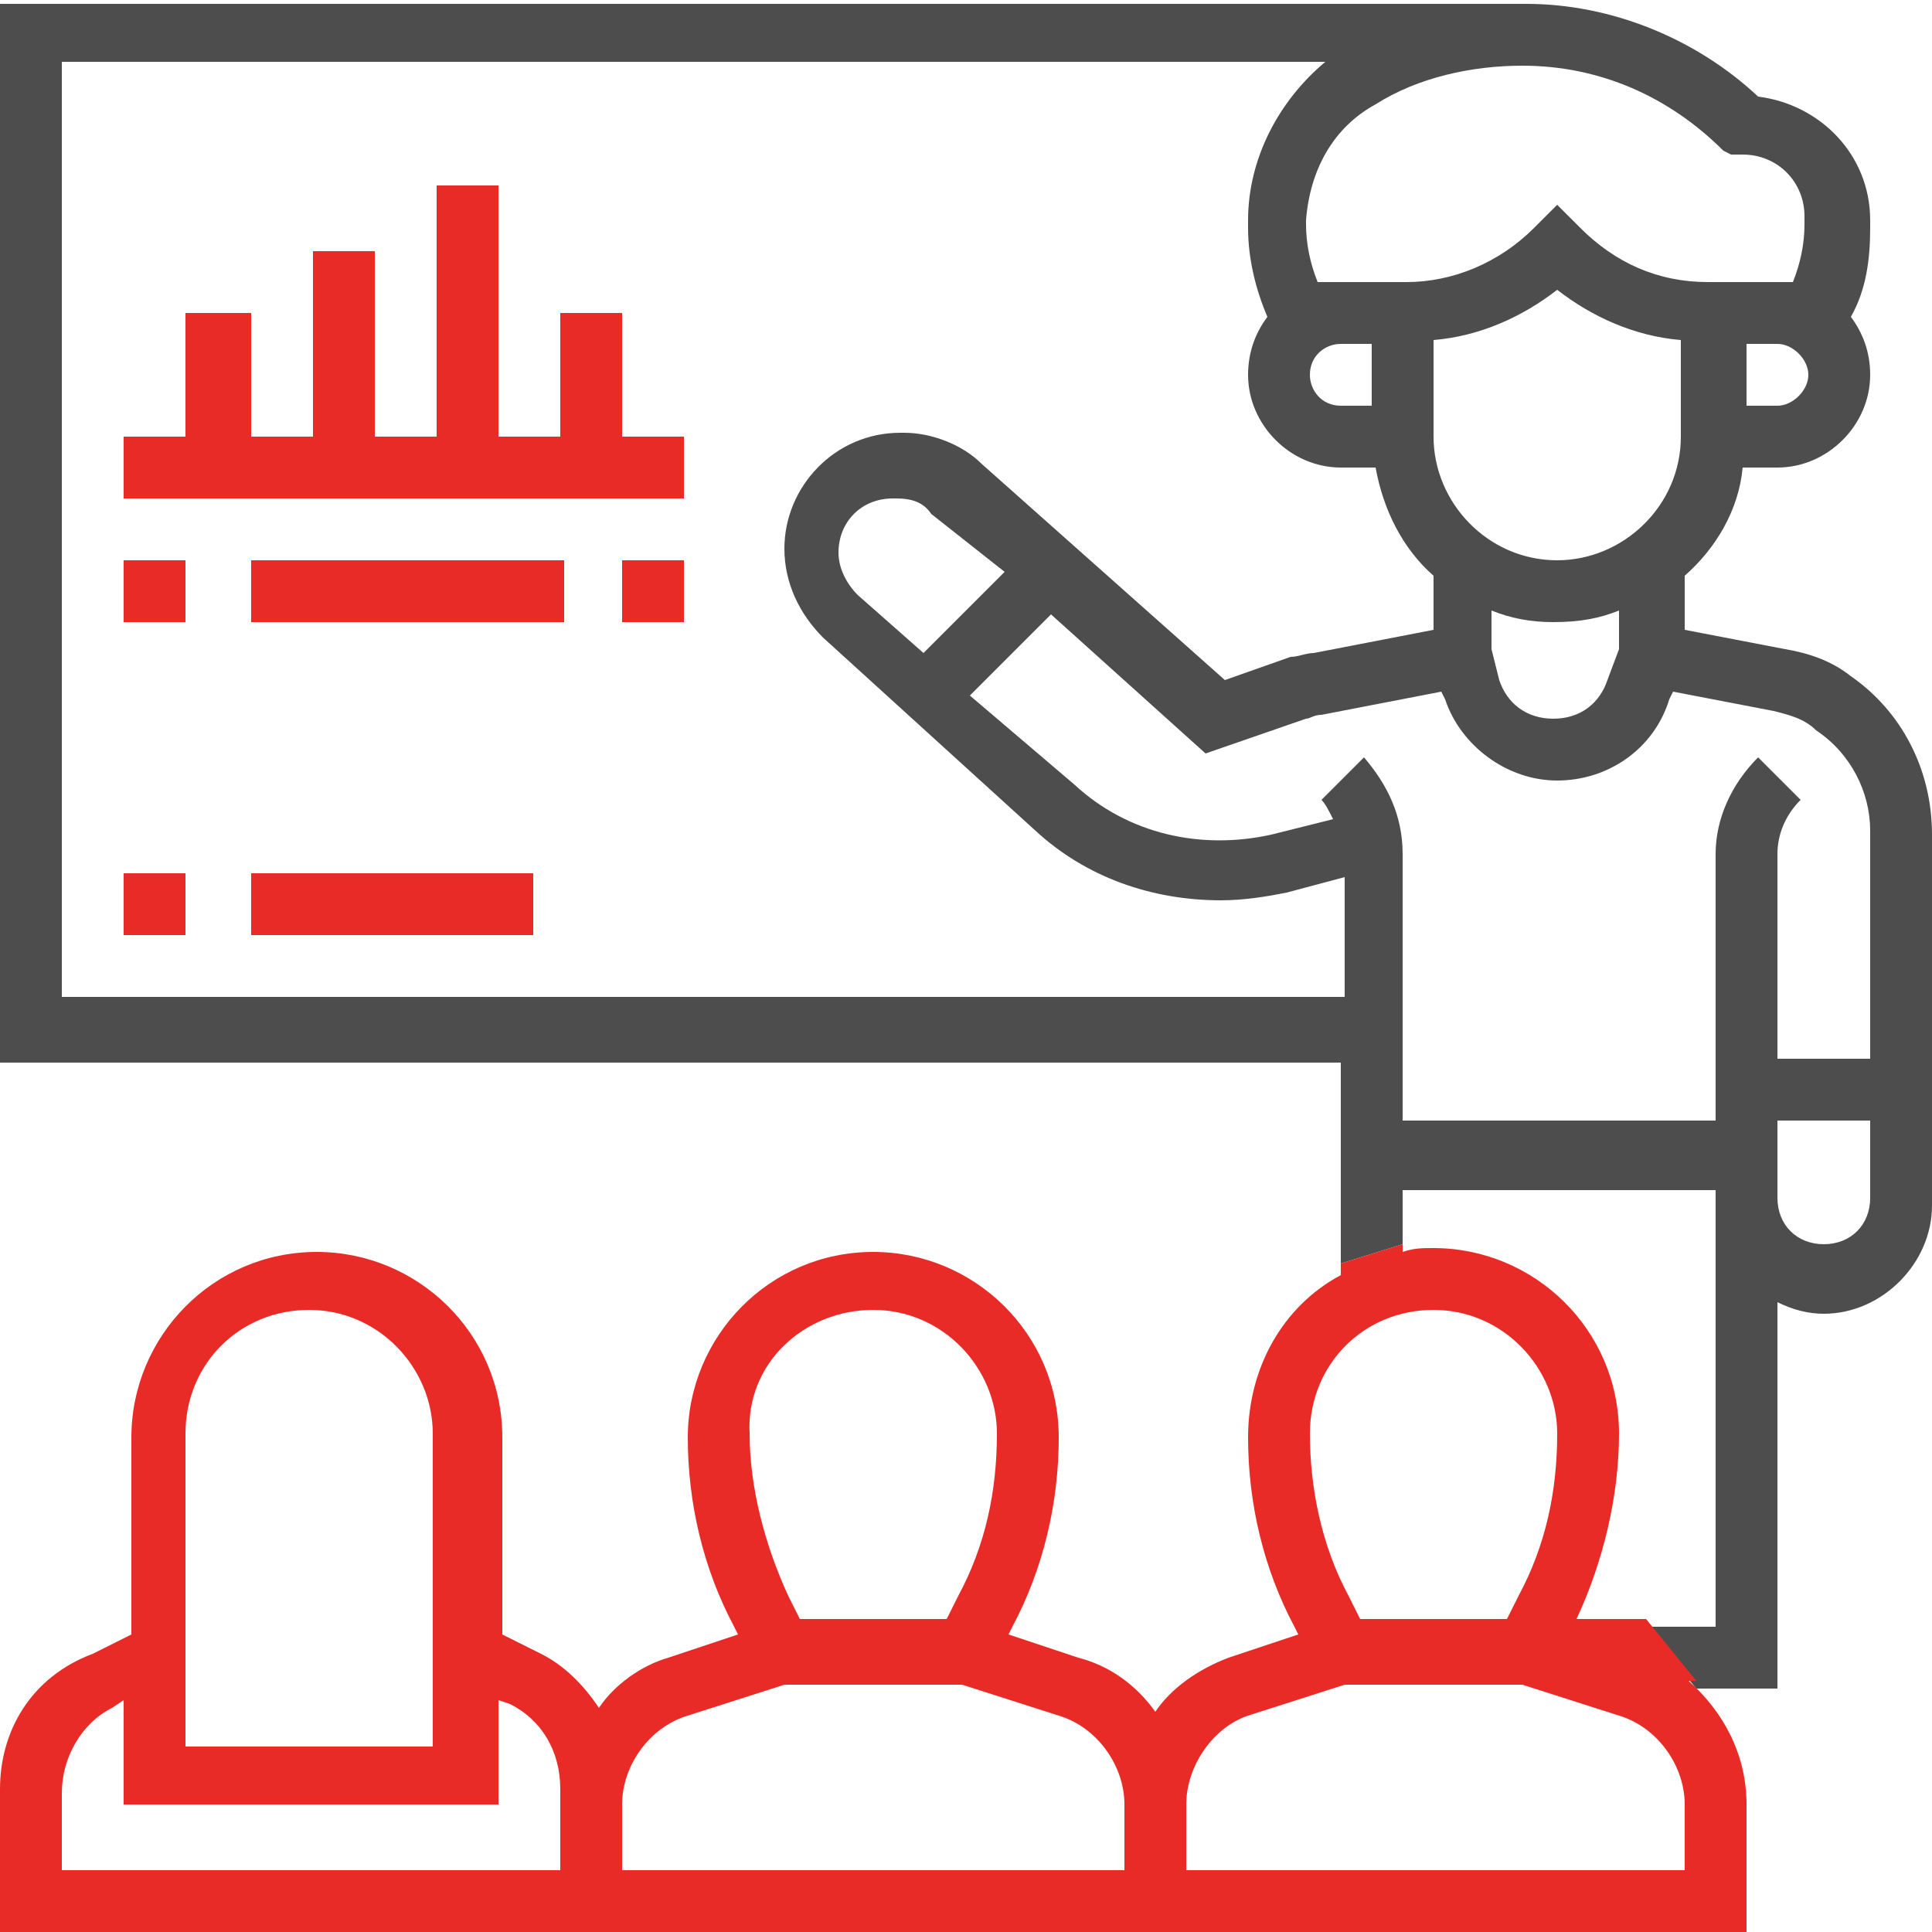
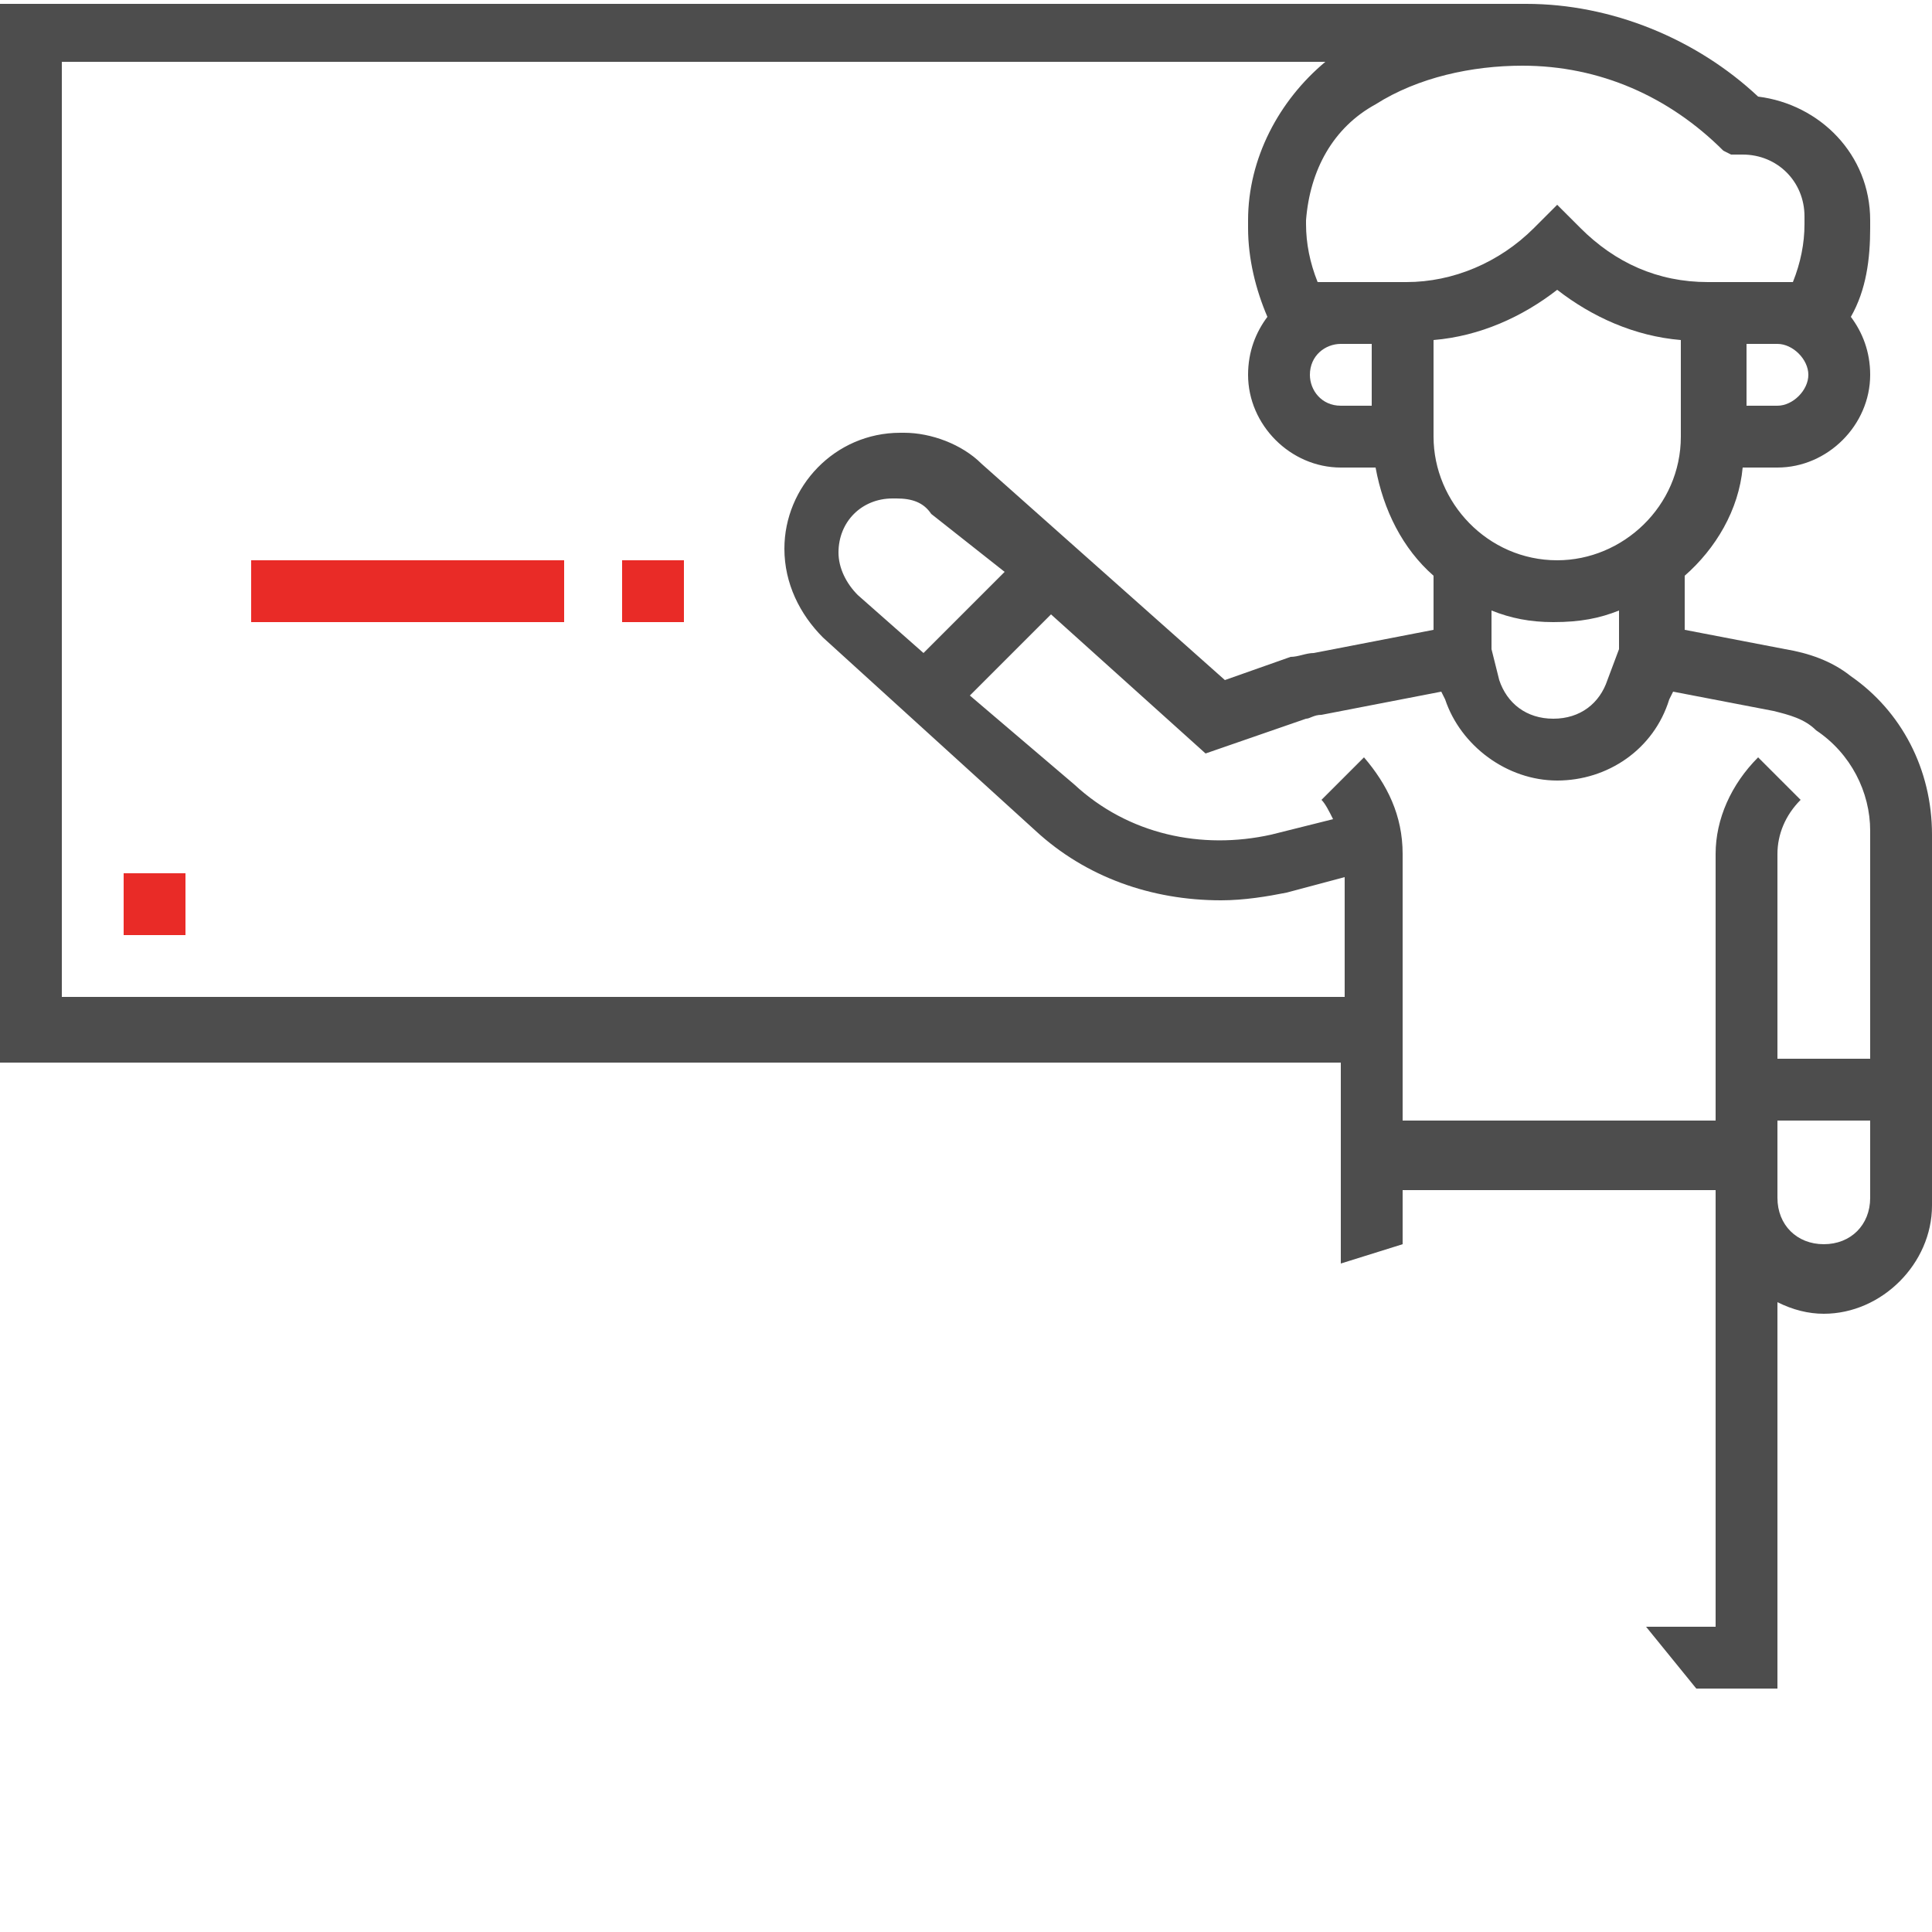
<svg xmlns="http://www.w3.org/2000/svg" version="1.1" id="Layer_5" x="0px" y="0px" width="50px" height="50px" viewBox="0 0 50 50" style="enable-background:new 0 0 50 50;" xml:space="preserve">
  <style type="text/css">
	.st0{fill:#E92B27;}
	.st1{fill:#4D4D4D;}
	.st2{fill:none;}
</style>
  <path class="st0" d="M3.2,22.6h1.6v1.6H3.2V22.6z" />
-   <path class="st0" d="M6.5,22.6h7.3v1.6H6.5V22.6z" />
  <path class="st1" d="M47.9,17.5c-0.5-0.4-1.1-0.6-1.7-0.7l-2.6-0.5v-1.4c0.8-0.7,1.4-1.7,1.5-2.8H46c1.3,0,2.4-1.1,2.4-2.4  c0-0.6-0.2-1.1-0.5-1.5c0.4-0.7,0.5-1.5,0.5-2.3V5.7c0-1.7-1.3-3-2.9-3.2c-1.6-1.5-3.8-2.4-6-2.4v0H0v27.4h34.7v5.2l1.6-0.5v-1.4  h8.1v11.3h-1.8l1.3,1.6H46v-10c0.4,0.2,0.8,0.3,1.2,0.3c1.5,0,2.8-1.3,2.8-2.8v-9.6C50,19.9,49.2,18.4,47.9,17.5z M43.5,11.3  c0,1.8-1.5,3.2-3.2,3.2c-1.8,0-3.2-1.5-3.2-3.2V8.8c1.2-0.1,2.3-0.6,3.2-1.3c0.9,0.7,2,1.2,3.2,1.3V11.3z M41.9,15.8v1l-0.3,0.8  c-0.2,0.6-0.7,1-1.4,1s-1.2-0.4-1.4-1l-0.2-0.8v-1c0.5,0.2,1,0.3,1.6,0.3C40.9,16.1,41.4,16,41.9,15.8z M46,10.5h-0.8V8.9H46  c0.4,0,0.8,0.4,0.8,0.8C46.8,10.1,46.4,10.5,46,10.5z M35.6,2.7c1.1-0.7,2.5-1,3.8-1c2,0,3.8,0.8,5.2,2.2L44.8,4h0.3  c0.9,0,1.6,0.7,1.6,1.6v0.2c0,0.5-0.1,1-0.3,1.5c-0.2,0-0.3,0-0.5,0h-0.8v0h-0.9c-1.3,0-2.4-0.5-3.3-1.4l-0.6-0.6l-0.6,0.6  c-0.9,0.9-2.1,1.4-3.3,1.4h-1v0h-0.8c-0.2,0-0.3,0-0.5,0c-0.2-0.5-0.3-1-0.3-1.5V5.7C33.9,4.4,34.5,3.3,35.6,2.7z M35.5,8.9v1.6  h-0.8c-0.5,0-0.8-0.4-0.8-0.8c0-0.5,0.4-0.8,0.8-0.8H35.5z M34.7,25.8H1.6V1.6h32.7c-1.2,1-2,2.5-2,4.1v0.2c0,0.8,0.2,1.6,0.5,2.3  c-0.3,0.4-0.5,0.9-0.5,1.5c0,1.3,1.1,2.4,2.4,2.4h0.9c0.2,1.1,0.7,2.1,1.5,2.8v1.4L34,16.9c-0.2,0-0.4,0.1-0.6,0.1l-1.7,0.6  l-6.3-5.6c-0.5-0.5-1.3-0.8-2-0.8h-0.1c-1.7,0-3,1.4-3,3c0,0.9,0.4,1.7,1,2.3l5.5,5c1.3,1.2,3,1.8,4.8,1.8c0.6,0,1.2-0.1,1.7-0.2  l1.5-0.4V25.8z M26,14.8l-2.1,2.1l-1.7-1.5c-0.3-0.3-0.5-0.7-0.5-1.1c0-0.8,0.6-1.4,1.4-1.4h0.1c0.4,0,0.7,0.1,0.9,0.4L26,14.8z   M48.4,31c0,0.7-0.5,1.2-1.2,1.2c-0.7,0-1.2-0.5-1.2-1.2v-2h2.4V31z M48.4,27.4H46v-5.3c0-0.5,0.2-1,0.6-1.4l-1.1-1.1  c-0.7,0.7-1.1,1.6-1.1,2.5V29h-8.1v-6.9c0-1-0.4-1.8-1-2.5l-1.1,1.1c0.1,0.1,0.2,0.3,0.3,0.5l-1.6,0.4c-1.8,0.4-3.7,0-5.1-1.3  L25.1,18l2.1-2.1l4,3.6l2.6-0.9c0.1,0,0.2-0.1,0.4-0.1l3.1-0.6l0.1,0.2c0.4,1.2,1.6,2.1,2.9,2.1s2.5-0.8,2.9-2.1l0.1-0.2l2.6,0.5  c0.4,0.1,0.8,0.2,1.1,0.5c0.9,0.6,1.4,1.6,1.4,2.6V27.4z" />
-   <path class="st0" d="M43.7,43.5h0.2l-1.3-1.6h-1.8c0.7-1.5,1.1-3.2,1.1-4.8c0-2.7-2.2-4.8-4.8-4.8c-0.3,0-0.5,0-0.8,0.1v-0.2  l-1.6,0.5v0.3c-1.5,0.8-2.4,2.4-2.4,4.2c0,1.7,0.4,3.4,1.2,4.9l0.1,0.2l-1.8,0.6c-0.8,0.3-1.5,0.8-1.9,1.4c-0.5-0.7-1.2-1.2-2-1.4  l-1.8-0.6l0.1-0.2c0.8-1.5,1.2-3.2,1.2-4.9c0-2.7-2.2-4.8-4.8-4.8c-2.7,0-4.8,2.2-4.8,4.8c0,1.7,0.4,3.4,1.2,4.9l0.1,0.2l-1.8,0.6  c-0.7,0.2-1.4,0.7-1.8,1.3c-0.4-0.6-0.9-1.1-1.5-1.4l-1-0.5v-5.1c0-2.7-2.2-4.8-4.8-4.8c-2.7,0-4.8,2.2-4.8,4.8v5.1l-1,0.5  C0.8,43.4,0,44.8,0,46.3V50h45.2v-3.3C45.2,45.4,44.6,44.3,43.7,43.5z M4.8,37.1c0-1.8,1.4-3.2,3.2-3.2c1.8,0,3.2,1.5,3.2,3.2v8.1  H4.8V37.1z M14.5,48.4H1.6v-2c0-0.9,0.5-1.8,1.3-2.2L3.2,44v2.7h9.7V44l0.3,0.1c0.8,0.4,1.3,1.2,1.3,2.2V48.4z M22.6,33.9  c1.8,0,3.2,1.5,3.2,3.2c0,1.5-0.3,2.9-1,4.2l-0.3,0.6h-3.8l-0.3-0.6c-0.6-1.3-1-2.8-1-4.2C19.3,35.3,20.8,33.9,22.6,33.9z M29,48.4  H16.1v-1.7c0-1,0.7-2,1.7-2.3l2.5-0.8h4.6l2.5,0.8c1,0.3,1.7,1.3,1.7,2.3V48.4z M37.1,33.9c1.8,0,3.2,1.5,3.2,3.2  c0,1.5-0.3,2.9-1,4.2L39,41.9h-3.8l-0.3-0.6c-0.7-1.3-1-2.8-1-4.2C33.9,35.3,35.3,33.9,37.1,33.9z M43.5,48.4H30.7v-1.7  c0-1,0.7-2,1.6-2.3l2.5-0.8h4.6l2.5,0.8c1,0.3,1.7,1.3,1.7,2.3V48.4z" />
-   <path class="st0" d="M16.1,8.1h-1.6v3.2h-1.6V4.8h-1.6v6.5H9.7V6.5H8.1v4.8H6.5V8.1H4.8v3.2H3.2v1.6h14.5v-1.6h-1.6V8.1z" />
-   <path class="st0" d="M3.2,14.5h1.6v1.6H3.2V14.5z" />
  <path class="st0" d="M6.5,14.5h8.1v1.6H6.5V14.5z" />
  <path class="st0" d="M16.1,14.5h1.6v1.6h-1.6V14.5z" />
-   <line class="st2" x1="36.5" y1="32" x2="36.3" y2="32.1" />
  <line class="st2" x1="34.7" y1="32.6" x2="34.5" y2="32.7" />
  <line class="st2" x1="43.9" y1="43.6" x2="43.8" y2="43.5" />
  <line class="st2" x1="42.6" y1="41.9" x2="42.5" y2="41.8" />
</svg>